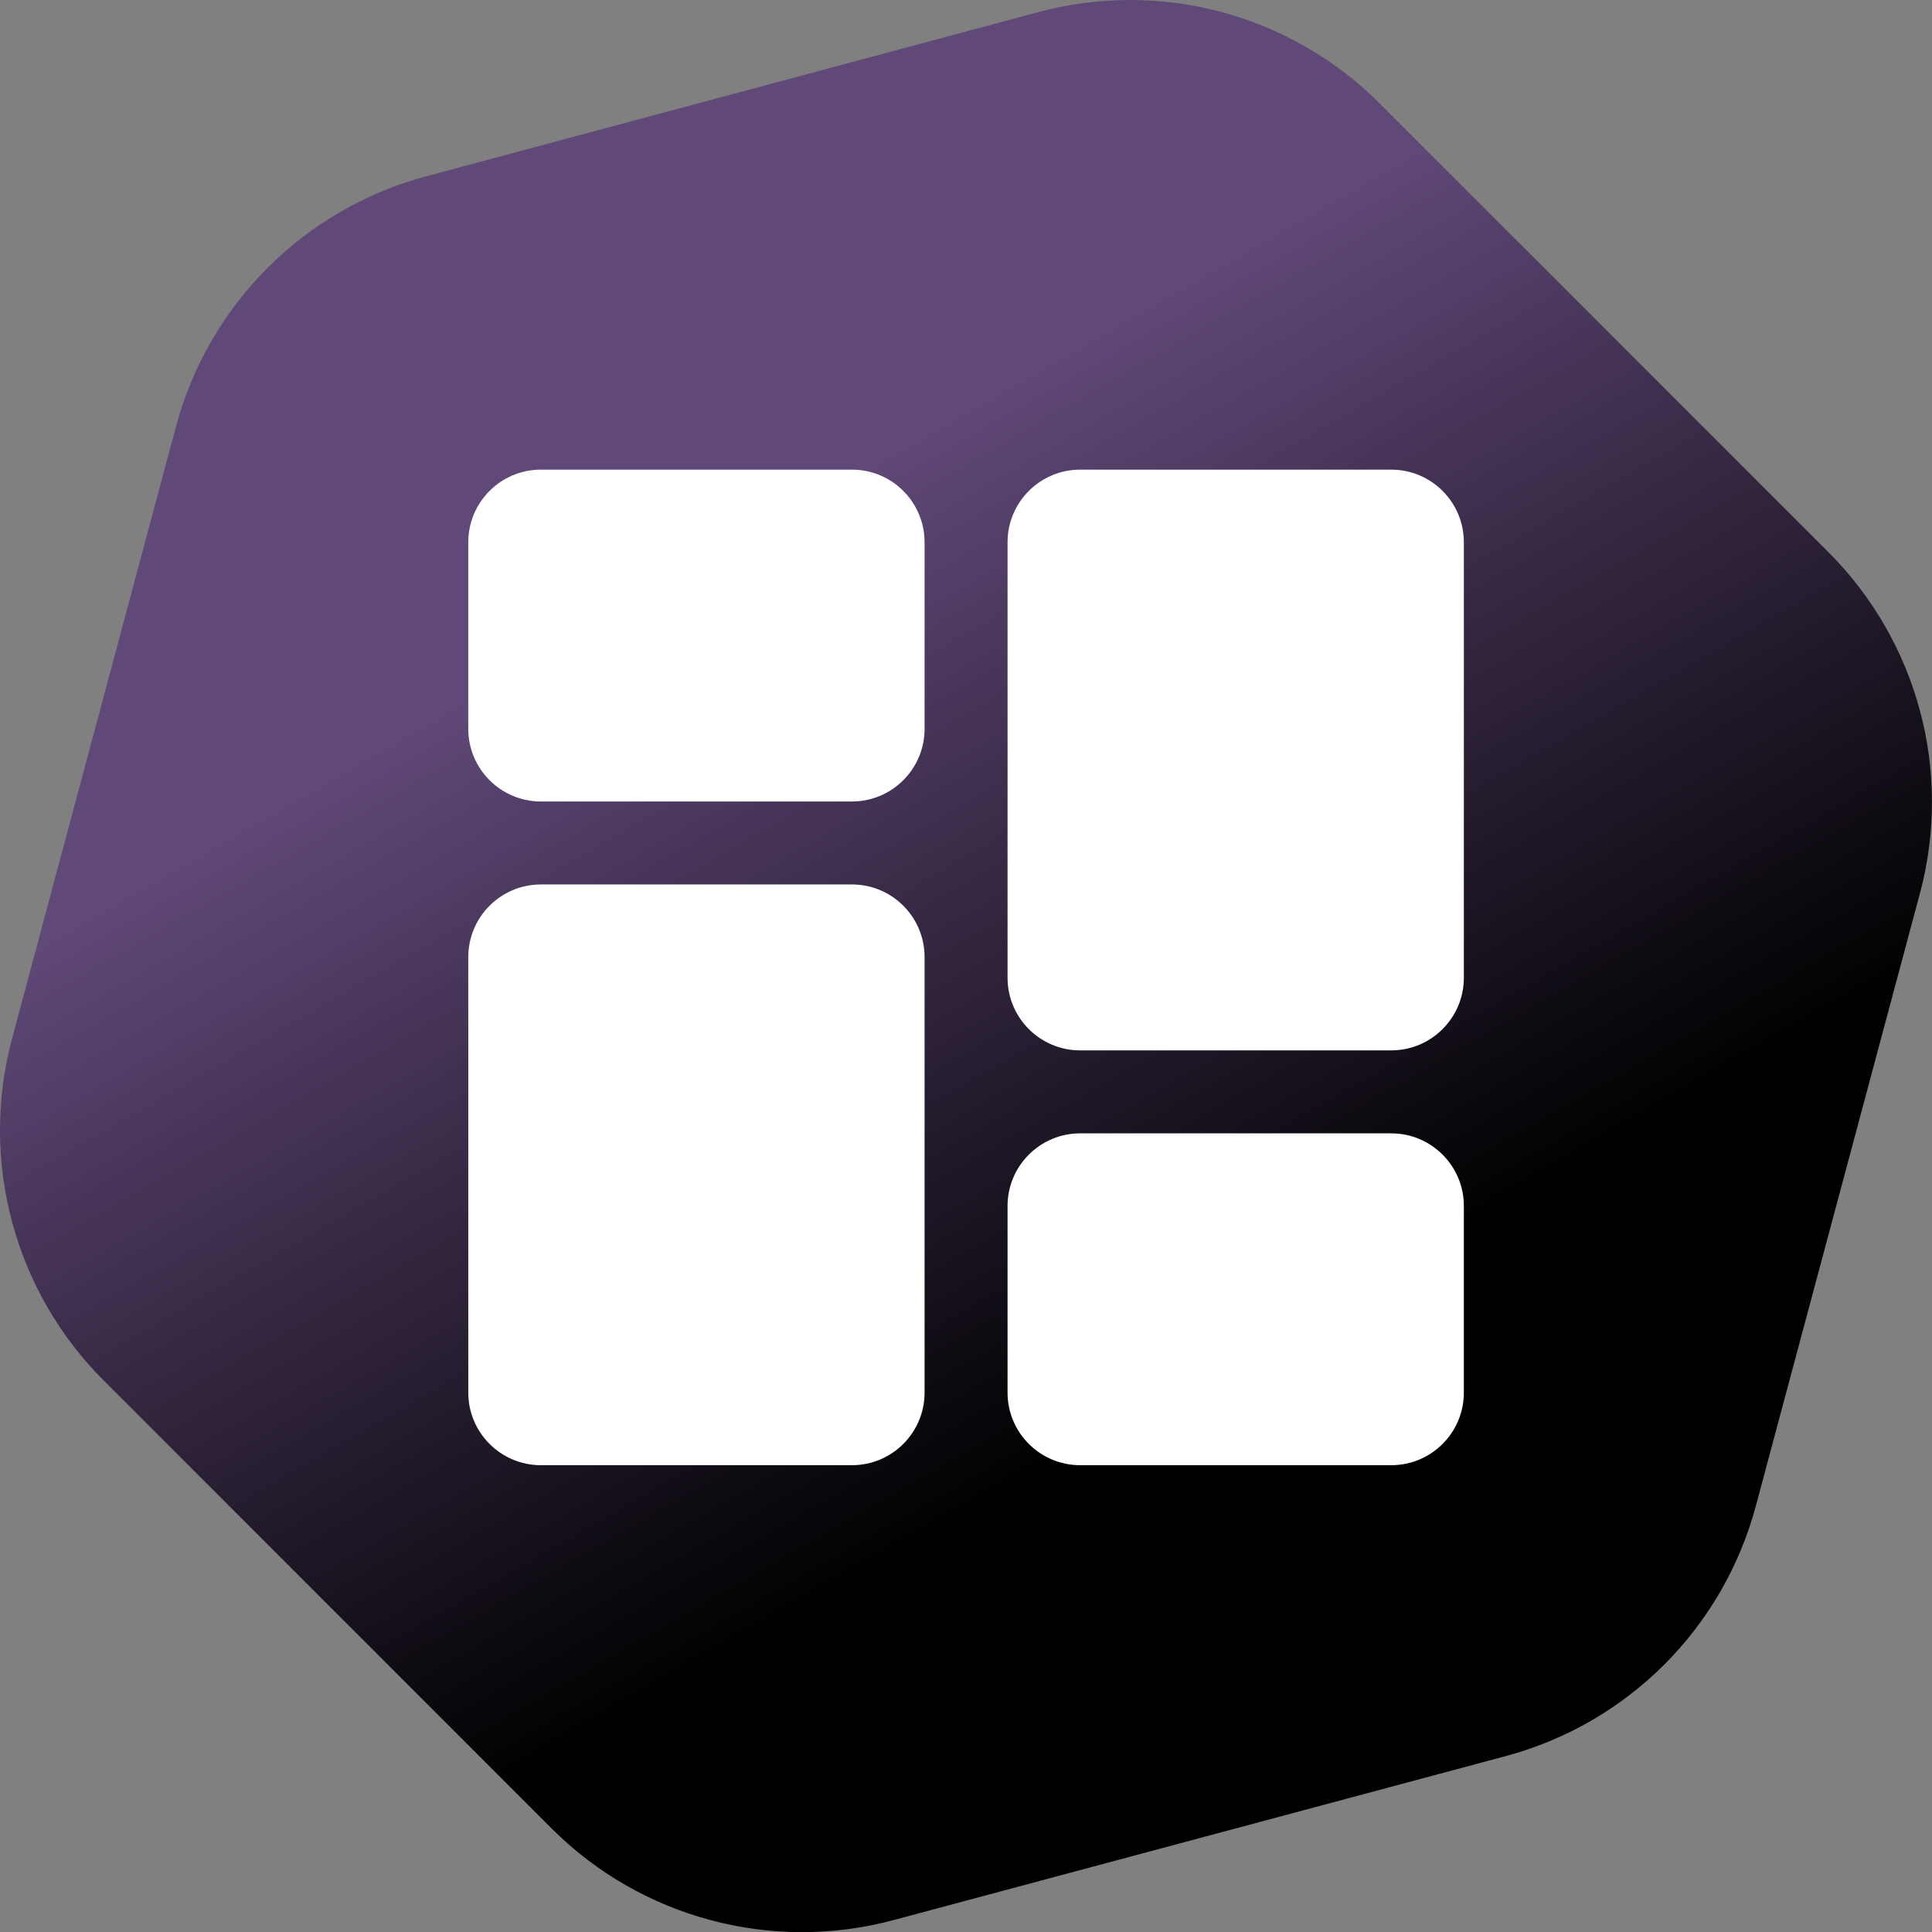
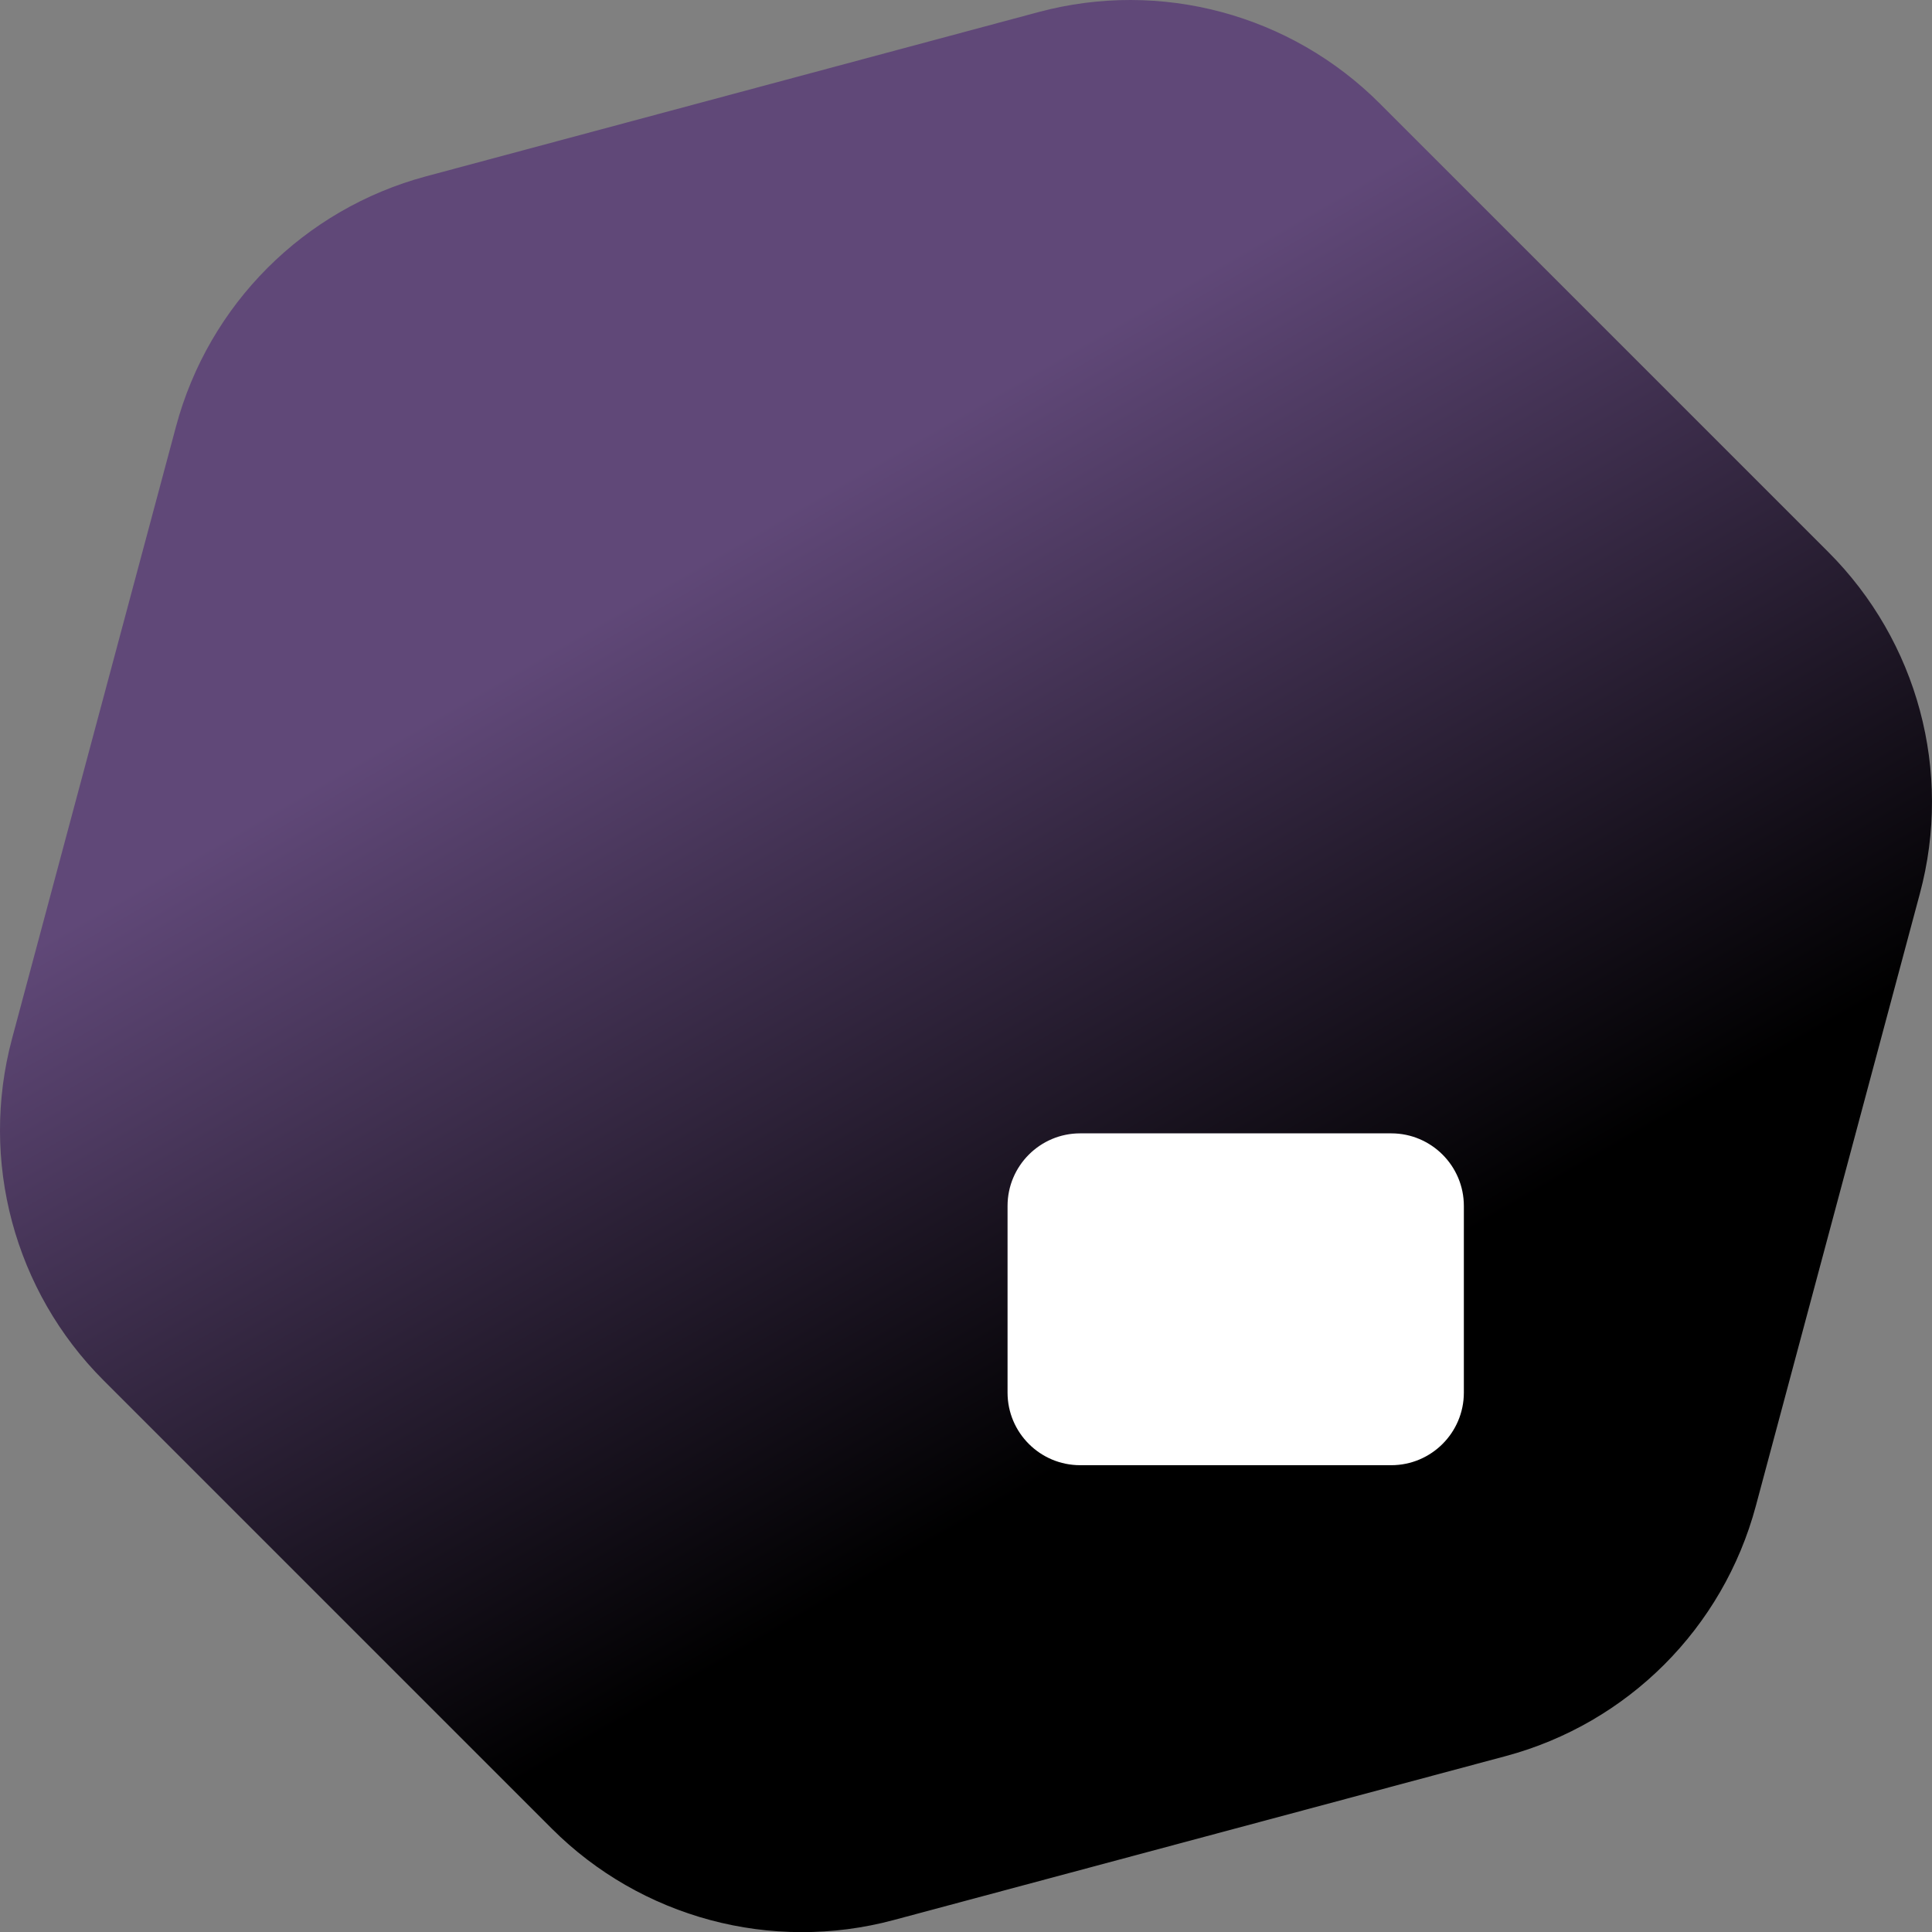
<svg xmlns="http://www.w3.org/2000/svg" id="Layer_1" data-name="Layer 1" viewBox="0 0 719.95 720">
  <rect x="0" y="0" width="719.95" height="720" fill="#808080" stroke="none" />
  <defs>
    <style>
      .cls-1 {
        fill: url(#linear-gradient);
        fill-rule: evenodd;
      }

      .cls-2 {
        fill: #fff;
      }
    </style>
    <linearGradient id="linear-gradient" x1="539.95" y1="2544.2" x2="179.97" y2="1920.69" gradientTransform="translate(0 -1872.4)" gradientUnits="userSpaceOnUse">
      <stop offset=".25" stop-color="#000" />
      <stop offset=".75" stop-color="#604878" />
    </linearGradient>
  </defs>
  <path class="cls-1" d="m681.3,205.7l-167-167C481,5.3,432.5-7.7,387,4.5l-228.2,61.2c-45.5,12.2-81,47.7-93.2,93.2L4.5,387c-12.2,45.5.8,94.1,34.1,127.4l167,167c33.3,33.3,81.9,46.3,127.4,34.1l228.1-61.1c45.5-12.2,81-47.7,93.2-93.2l61.1-228.1c12.3-45.6-.8-94.1-34.1-127.4h0Z" />
  <g>
-     <path class="cls-2" d="m317.49,175.01h-115.94c-14.92,0-27.05,12.13-27.05,27.05v69.56c0,14.92,12.13,27.05,27.05,27.05h115.94c14.92,0,27.05-12.13,27.05-27.05v-69.56c0-14.92-12.13-27.05-27.05-27.05Z" />
-     <path class="cls-2" d="m317.49,329.59h-115.94c-14.92,0-27.05,12.13-27.05,27.05v162.31c0,14.92,12.13,27.05,27.05,27.05h115.94c14.92,0,27.05-12.13,27.05-27.05v-162.31c0-14.92-12.13-27.05-27.05-27.05Z" />
    <path class="cls-2" d="m518.45,422.34h-115.94c-14.92,0-27.05,12.13-27.05,27.05v69.56c0,14.92,12.13,27.05,27.05,27.05h115.94c14.92,0,27.05-12.13,27.05-27.05v-69.56c0-14.92-12.13-27.05-27.05-27.05Z" />
-     <path class="cls-2" d="m518.45,175.01h-115.94c-14.92,0-27.05,12.13-27.05,27.05v162.31c0,14.92,12.13,27.05,27.05,27.05h115.94c14.92,0,27.05-12.13,27.05-27.05v-162.31c0-14.92-12.13-27.05-27.05-27.05Z" />
  </g>
</svg>